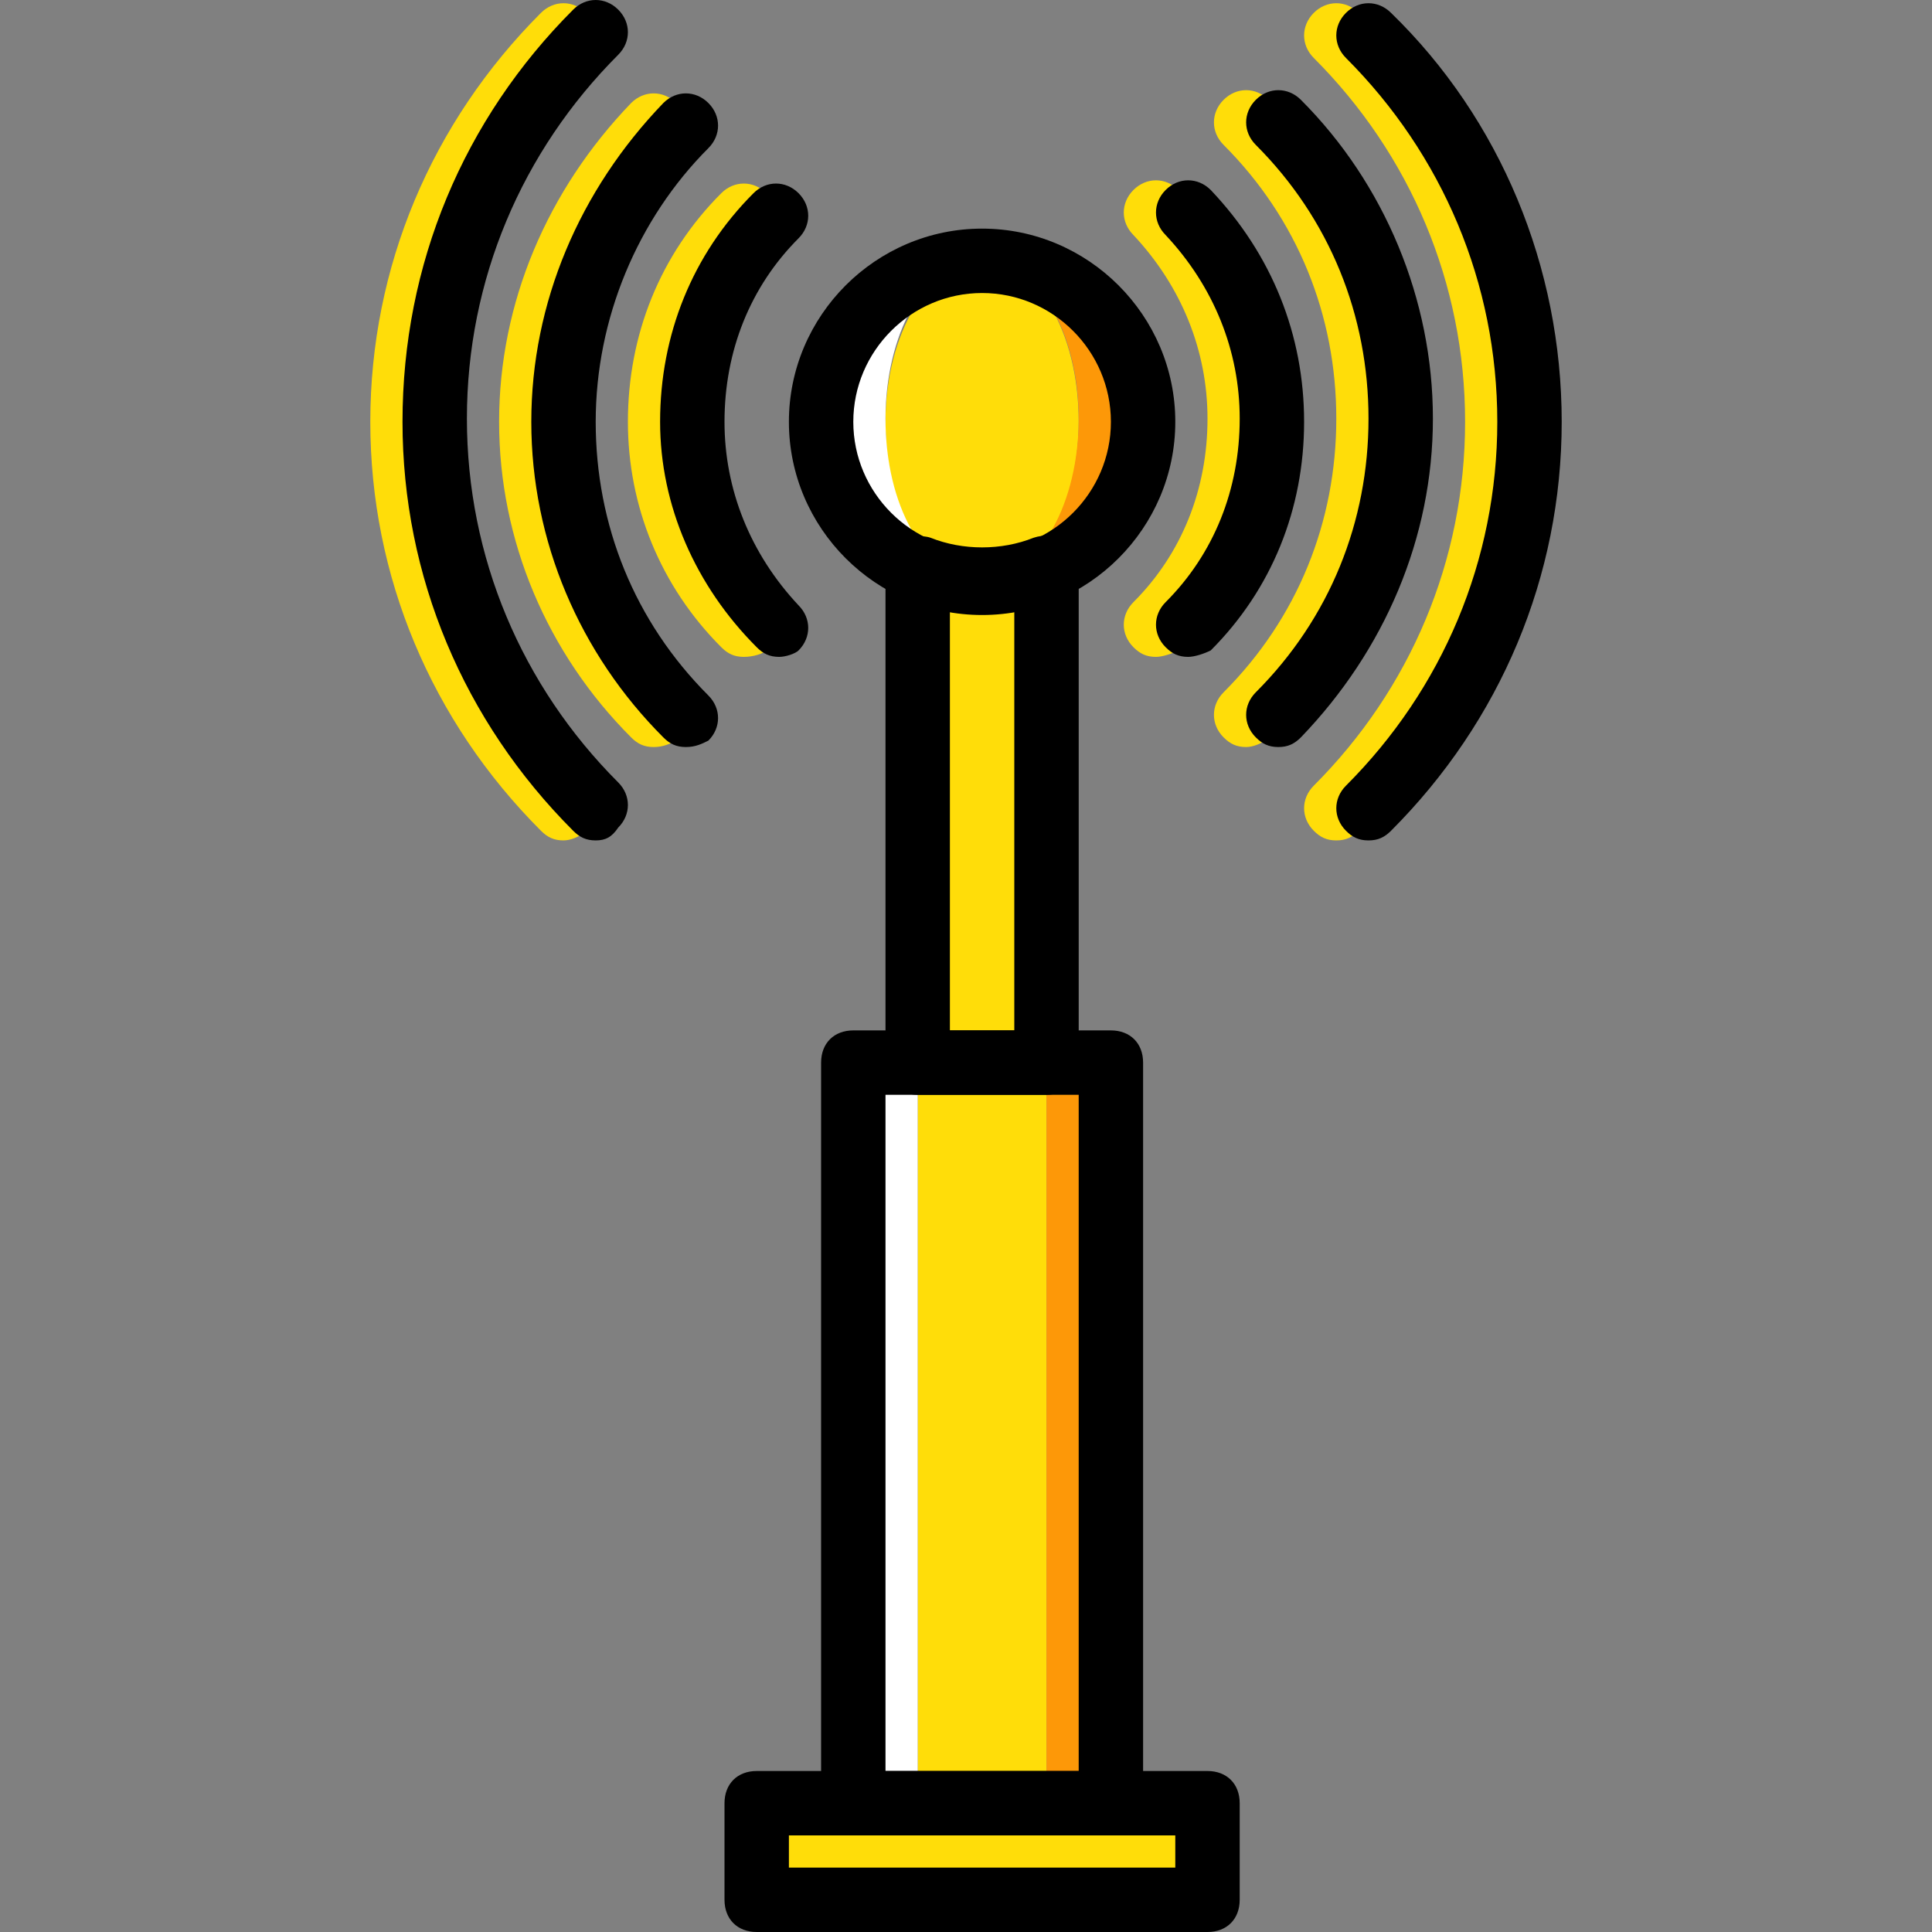
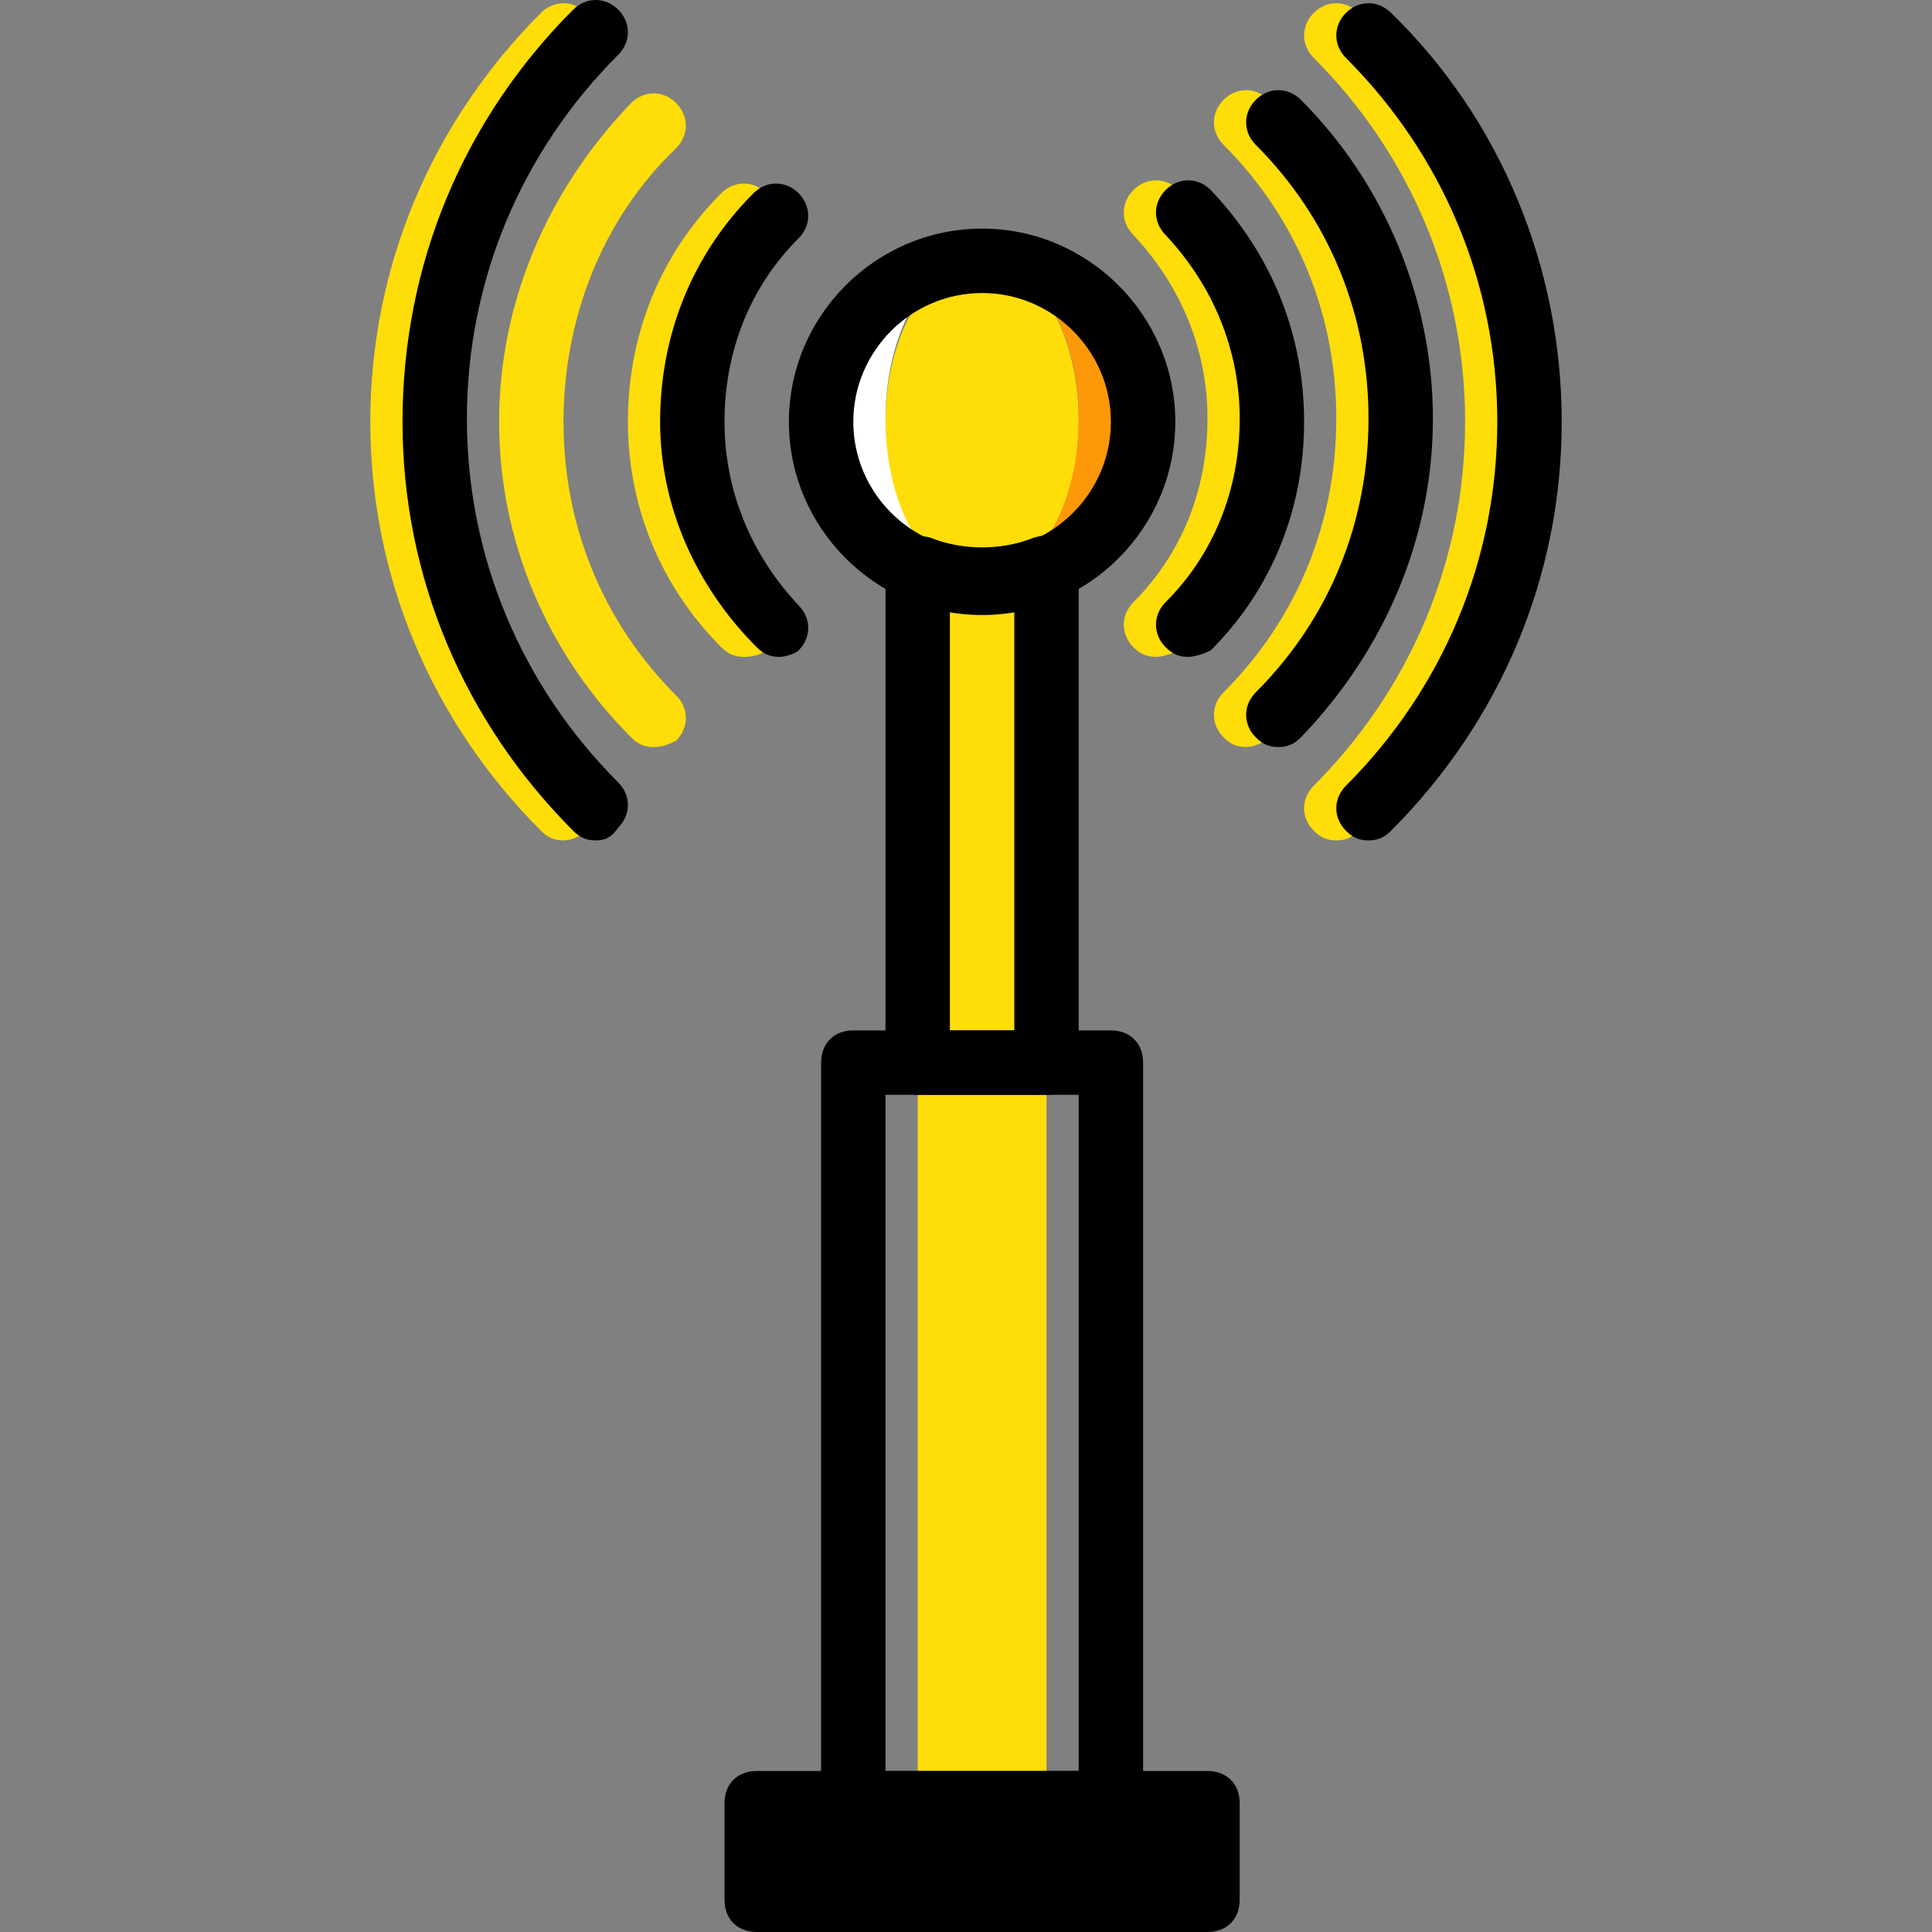
<svg xmlns="http://www.w3.org/2000/svg" height="800px" width="800px" version="1.1" id="Layer_1" viewBox="0 0 503.607 503.607" xml:space="preserve">
  <rect x="0" y="0" width="503.607" height="503.607" fill="#808080" stroke="none" />
  <g transform="translate(1 1)">
    <path style="fill:#FFDD09;" d="M280.18,108.954c0-23.502-10.911-41.967-25.18-41.967c-13.43,0-25.18,18.466-25.18,41.967   s10.911,41.967,25.18,41.967C269.269,150.921,280.18,131.616,280.18,108.954" />
    <path style="fill:#FD9808;" d="M256.679,66.148c12.59,1.679,23.502,19.305,23.502,41.967c0,21.823-10.072,40.289-23.502,41.967   c22.662-0.839,40.289-19.305,40.289-41.967S279.341,67.826,256.679,66.148" />
    <path style="fill:#FFFFFF;" d="M229.82,108.115c0-21.823,10.072-40.289,23.502-41.967c-22.662,1.679-40.289,19.305-40.289,41.967   s17.626,41.128,40.289,41.967C239.892,148.403,229.82,130.777,229.82,108.115" />
    <g>
      <polygon style="fill:#FFDD09;" points="196.246,494.213 313.754,494.213 313.754,469.033 196.246,469.033   " />
      <polygon style="fill:#FFDD09;" points="238.213,469.033 271.787,469.033 271.787,275.984 238.213,275.984   " />
    </g>
-     <polygon style="fill:#FFFFFF;" points="221.426,469.033 238.213,469.033 238.213,275.984 221.426,275.984  " />
-     <polygon style="fill:#FD9808;" points="271.787,469.033 288.574,469.033 288.574,275.984 271.787,275.984  " />
    <g>
      <path style="fill:#FFDD09;" d="M255,150.921c-5.875,0-11.751-1.679-16.787-3.357v128.42h33.574V146.725    C266.751,149.243,260.875,150.921,255,150.921" />
      <path style="fill:#FFDD09;" d="M347.328,218.069c-2.518,0-4.197-0.839-5.875-2.518c-3.357-3.357-3.357-8.393,0-11.751    c25.18-25.18,39.449-58.754,39.449-94.846s-14.269-69.666-39.449-94.846c-3.357-3.357-3.357-8.393,0-11.751    c3.357-3.357,8.393-3.357,11.751,0c28.538,27.698,44.485,66.308,44.485,106.597s-15.948,78.059-44.485,106.597    C351.525,217.229,349.846,218.069,347.328,218.069z" />
      <path style="fill:#FFDD09;" d="M323.826,193.728c-2.518,0-4.197-0.839-5.875-2.518c-3.357-3.357-3.357-8.393,0-11.751    c19.305-19.305,29.377-44.485,29.377-71.344s-10.072-52.039-29.377-71.344c-3.357-3.357-3.357-8.393,0-11.751    c3.357-3.357,8.393-3.357,11.751,0c21.823,21.823,34.413,52.039,34.413,83.095s-12.59,60.433-34.413,83.095    C328.023,192.889,325.505,193.728,323.826,193.728z" />
      <path style="fill:#FFDD09;" d="M300.325,170.226c-2.518,0-4.197-0.839-5.875-2.518c-3.357-3.357-3.357-8.393,0-11.751    c12.59-12.59,19.305-29.377,19.305-47.843c0-17.626-6.715-34.413-19.305-47.843c-3.357-3.357-3.357-8.393,0-11.751    c3.357-3.357,8.393-3.357,11.751,0c15.948,16.787,24.341,37.77,24.341,60.433s-8.393,43.646-24.341,59.593    C304.521,169.387,302.003,170.226,300.325,170.226z" />
      <path style="fill:#FFDD09;" d="M145.885,218.069c-2.518,0-4.197-0.839-5.875-2.518c-28.538-28.538-44.485-66.308-44.485-106.597    S111.472,30.895,140.01,2.357c3.357-3.357,8.393-3.357,11.751,0s3.357,8.393,0,11.751c-25.18,25.18-39.449,58.754-39.449,94.846    s14.269,69.666,39.449,94.846c3.357,3.357,3.357,8.393,0,11.751C150.082,217.229,147.564,218.069,145.885,218.069z" />
      <path style="fill:#FFDD09;" d="M169.387,193.728c-2.518,0-4.197-0.839-5.875-2.518c-21.823-21.823-34.413-51.2-34.413-82.256    s12.59-60.433,34.413-83.095c3.357-3.357,8.393-3.357,11.751,0s3.357,8.393,0,11.751c-19.305,18.466-29.377,44.485-29.377,71.344    s10.072,52.039,29.377,71.344c3.357,3.357,3.357,8.393,0,11.751C173.584,192.889,171.905,193.728,169.387,193.728z" />
      <path style="fill:#FFDD09;" d="M192.889,170.226c-2.518,0-4.197-0.839-5.875-2.518c-15.948-15.948-24.341-36.931-24.341-58.754    c0-22.662,8.393-43.646,24.341-59.593c3.357-3.357,8.393-3.357,11.751,0s3.357,8.393,0,11.751    c-12.59,12.59-19.305,29.377-19.305,47.843c0,17.626,6.715,34.413,19.305,47.843c3.357,3.357,3.357,8.393,0,11.751    C197.925,169.387,195.407,170.226,192.889,170.226z" />
    </g>
-     <path d="M313.754,502.607H196.246c-5.036,0-8.393-3.357-8.393-8.393v-25.18c0-5.036,3.357-8.393,8.393-8.393h117.508   c5.036,0,8.393,3.357,8.393,8.393v25.18C322.148,499.249,318.79,502.607,313.754,502.607z M204.639,485.82h100.721v-8.393H204.639   V485.82z" />
+     <path d="M313.754,502.607H196.246c-5.036,0-8.393-3.357-8.393-8.393v-25.18c0-5.036,3.357-8.393,8.393-8.393h117.508   c5.036,0,8.393,3.357,8.393,8.393v25.18C322.148,499.249,318.79,502.607,313.754,502.607z M204.639,485.82v-8.393H204.639   V485.82z" />
    <path d="M255,159.315c-27.698,0-50.361-22.662-50.361-50.361S227.302,58.593,255,58.593s50.361,22.662,50.361,50.361   S282.698,159.315,255,159.315z M255,75.38c-18.466,0-33.574,15.108-33.574,33.574s15.108,33.574,33.574,33.574   s33.574-15.108,33.574-33.574S273.466,75.38,255,75.38z" />
    <path d="M154.279,218.069c-2.518,0-4.197-0.839-5.875-2.518c-28.538-28.538-44.485-66.308-44.485-106.597   c0-41.128,15.948-78.898,44.485-107.436c3.357-3.357,8.393-3.357,11.751,0c3.357,3.357,3.357,8.393,0,11.751   c-25.18,25.18-39.449,58.754-39.449,94.846s14.269,69.666,39.449,94.846c3.357,3.357,3.357,8.393,0,11.751   C158.475,217.229,156.797,218.069,154.279,218.069z" />
    <path d="M355.721,218.069c-2.518,0-4.197-0.839-5.875-2.518c-3.357-3.357-3.357-8.393,0-11.751   c25.18-25.18,39.449-58.754,39.449-94.846s-14.269-69.666-39.449-94.846c-3.357-3.357-3.357-8.393,0-11.751   c3.357-3.357,8.393-3.357,11.751,0c28.538,27.698,44.485,66.308,44.485,106.597s-15.948,78.059-44.485,106.597   C359.918,217.229,358.239,218.069,355.721,218.069z" />
    <path d="M332.22,193.728c-2.518,0-4.197-0.839-5.875-2.518c-3.357-3.357-3.357-8.393,0-11.751   c19.305-19.305,29.377-44.485,29.377-71.344s-10.072-52.039-29.377-71.344c-3.357-3.357-3.357-8.393,0-11.751   c3.357-3.357,8.393-3.357,11.751,0c21.823,21.823,34.413,52.039,34.413,83.095s-12.59,60.433-34.413,83.095   C336.416,192.889,334.738,193.728,332.22,193.728z" />
-     <path d="M177.78,193.728c-2.518,0-4.197-0.839-5.875-2.518c-21.823-21.823-34.413-51.2-34.413-82.256s12.59-60.433,34.413-83.095   c3.357-3.357,8.393-3.357,11.751,0s3.357,8.393,0,11.751c-18.466,18.466-29.377,44.485-29.377,71.344s10.072,52.039,29.377,71.344   c3.357,3.357,3.357,8.393,0,11.751C181.977,192.889,180.298,193.728,177.78,193.728z" />
    <path d="M308.718,170.226c-2.518,0-4.197-0.839-5.875-2.518c-3.357-3.357-3.357-8.393,0-11.751   c12.59-12.59,19.305-29.377,19.305-47.843c0-17.626-6.715-34.413-19.305-47.843c-3.357-3.357-3.357-8.393,0-11.751   c3.357-3.357,8.393-3.357,11.751,0c15.948,16.787,24.341,37.77,24.341,60.433s-8.393,43.646-24.341,59.593   C312.915,169.387,310.397,170.226,308.718,170.226z" />
    <path d="M202.121,170.226c-2.518,0-4.197-0.839-5.875-2.518c-15.948-15.948-25.18-36.931-25.18-58.754   c0-22.662,8.393-43.646,24.341-59.593c3.357-3.357,8.393-3.357,11.751,0s3.357,8.393,0,11.751   c-12.59,12.59-19.305,29.377-19.305,47.843c0,17.626,6.715,34.413,19.305,47.843c3.357,3.357,3.357,8.393,0,11.751   C206.318,169.387,203.8,170.226,202.121,170.226z" />
    <path d="M288.574,477.426h-67.148c-5.036,0-8.393-3.357-8.393-8.393V275.984c0-5.036,3.357-8.393,8.393-8.393h67.148   c5.036,0,8.393,3.357,8.393,8.393v193.049C296.967,474.069,293.61,477.426,288.574,477.426z M229.82,460.639h50.361V284.377H229.82   V460.639z" />
    <path d="M271.787,284.377h-33.574c-2.518,0-4.197-0.839-5.875-2.518c-1.679-0.839-2.518-3.357-2.518-5.875V146.725   c0-2.518,1.679-5.875,4.197-6.715c2.518-0.839,5.036-1.679,7.554-0.839c8.393,3.357,18.466,3.357,26.859,0   c2.518-0.839,5.875-0.839,7.554,0.839s4.197,4.197,4.197,6.715v129.259C280.18,281.02,276.823,284.377,271.787,284.377z    M246.607,267.59h16.787V158.475c-5.875,0.839-10.911,0.839-16.787,0V267.59z" />
  </g>
</svg>